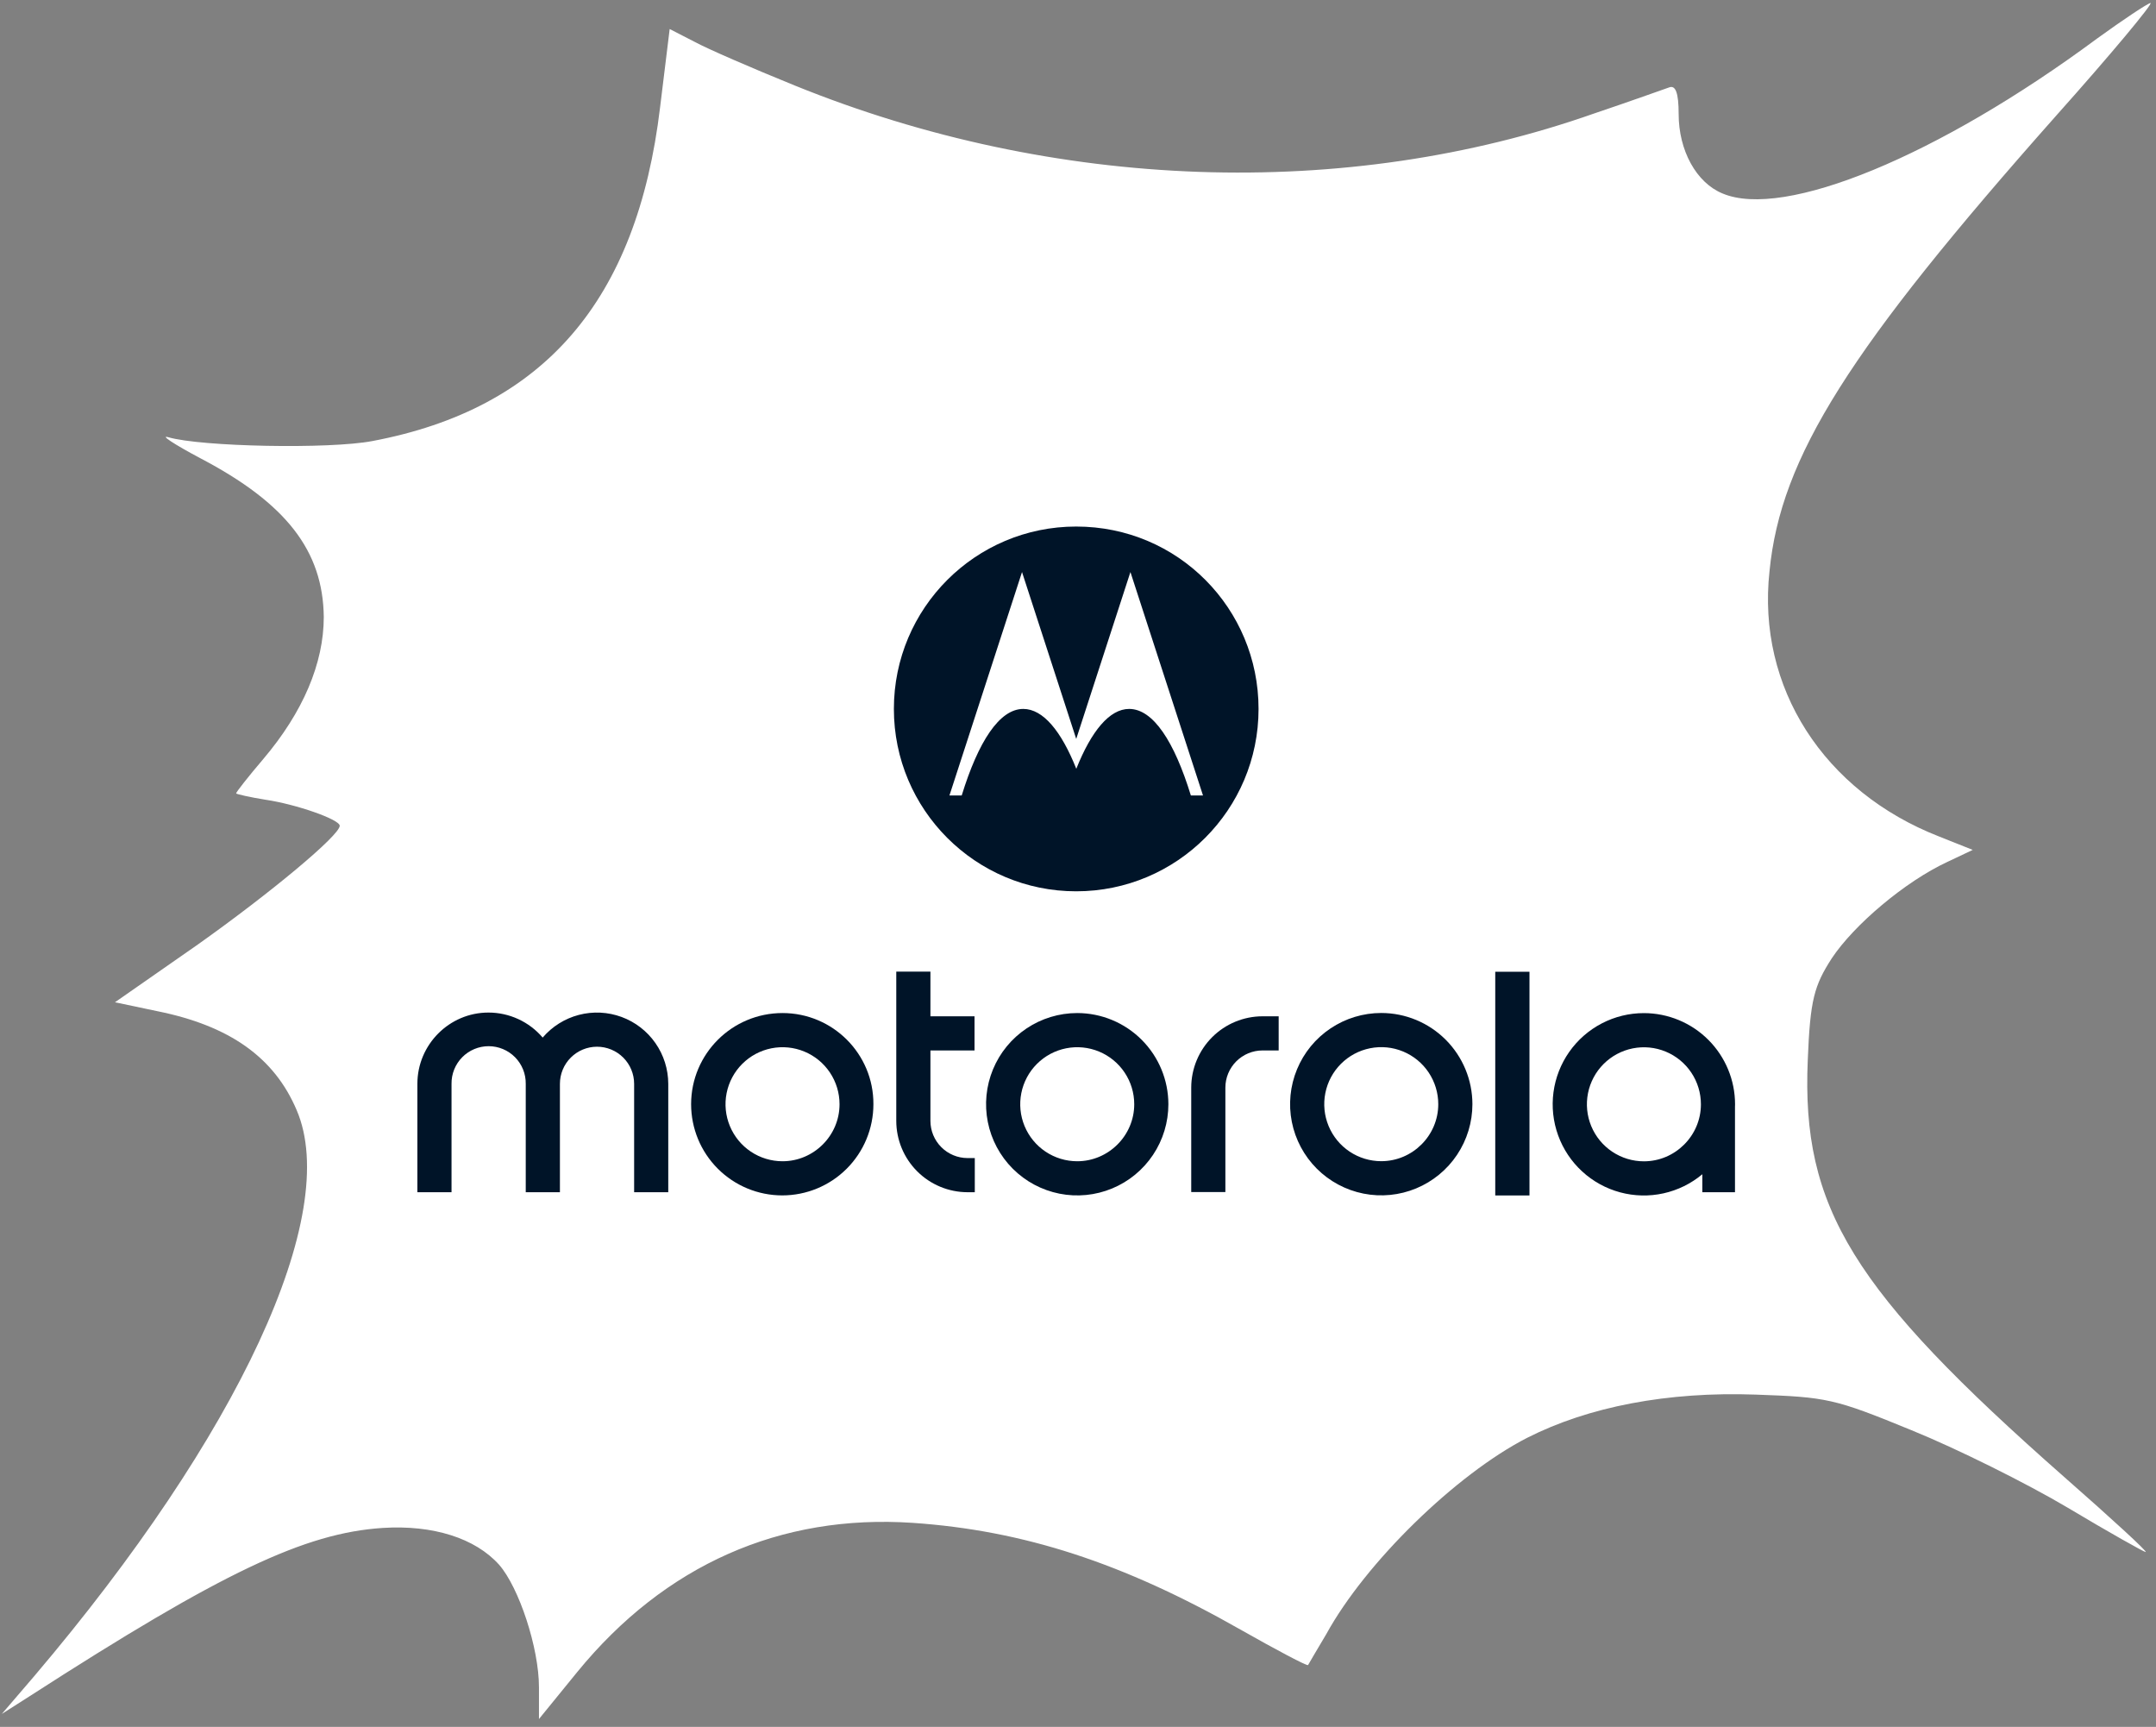
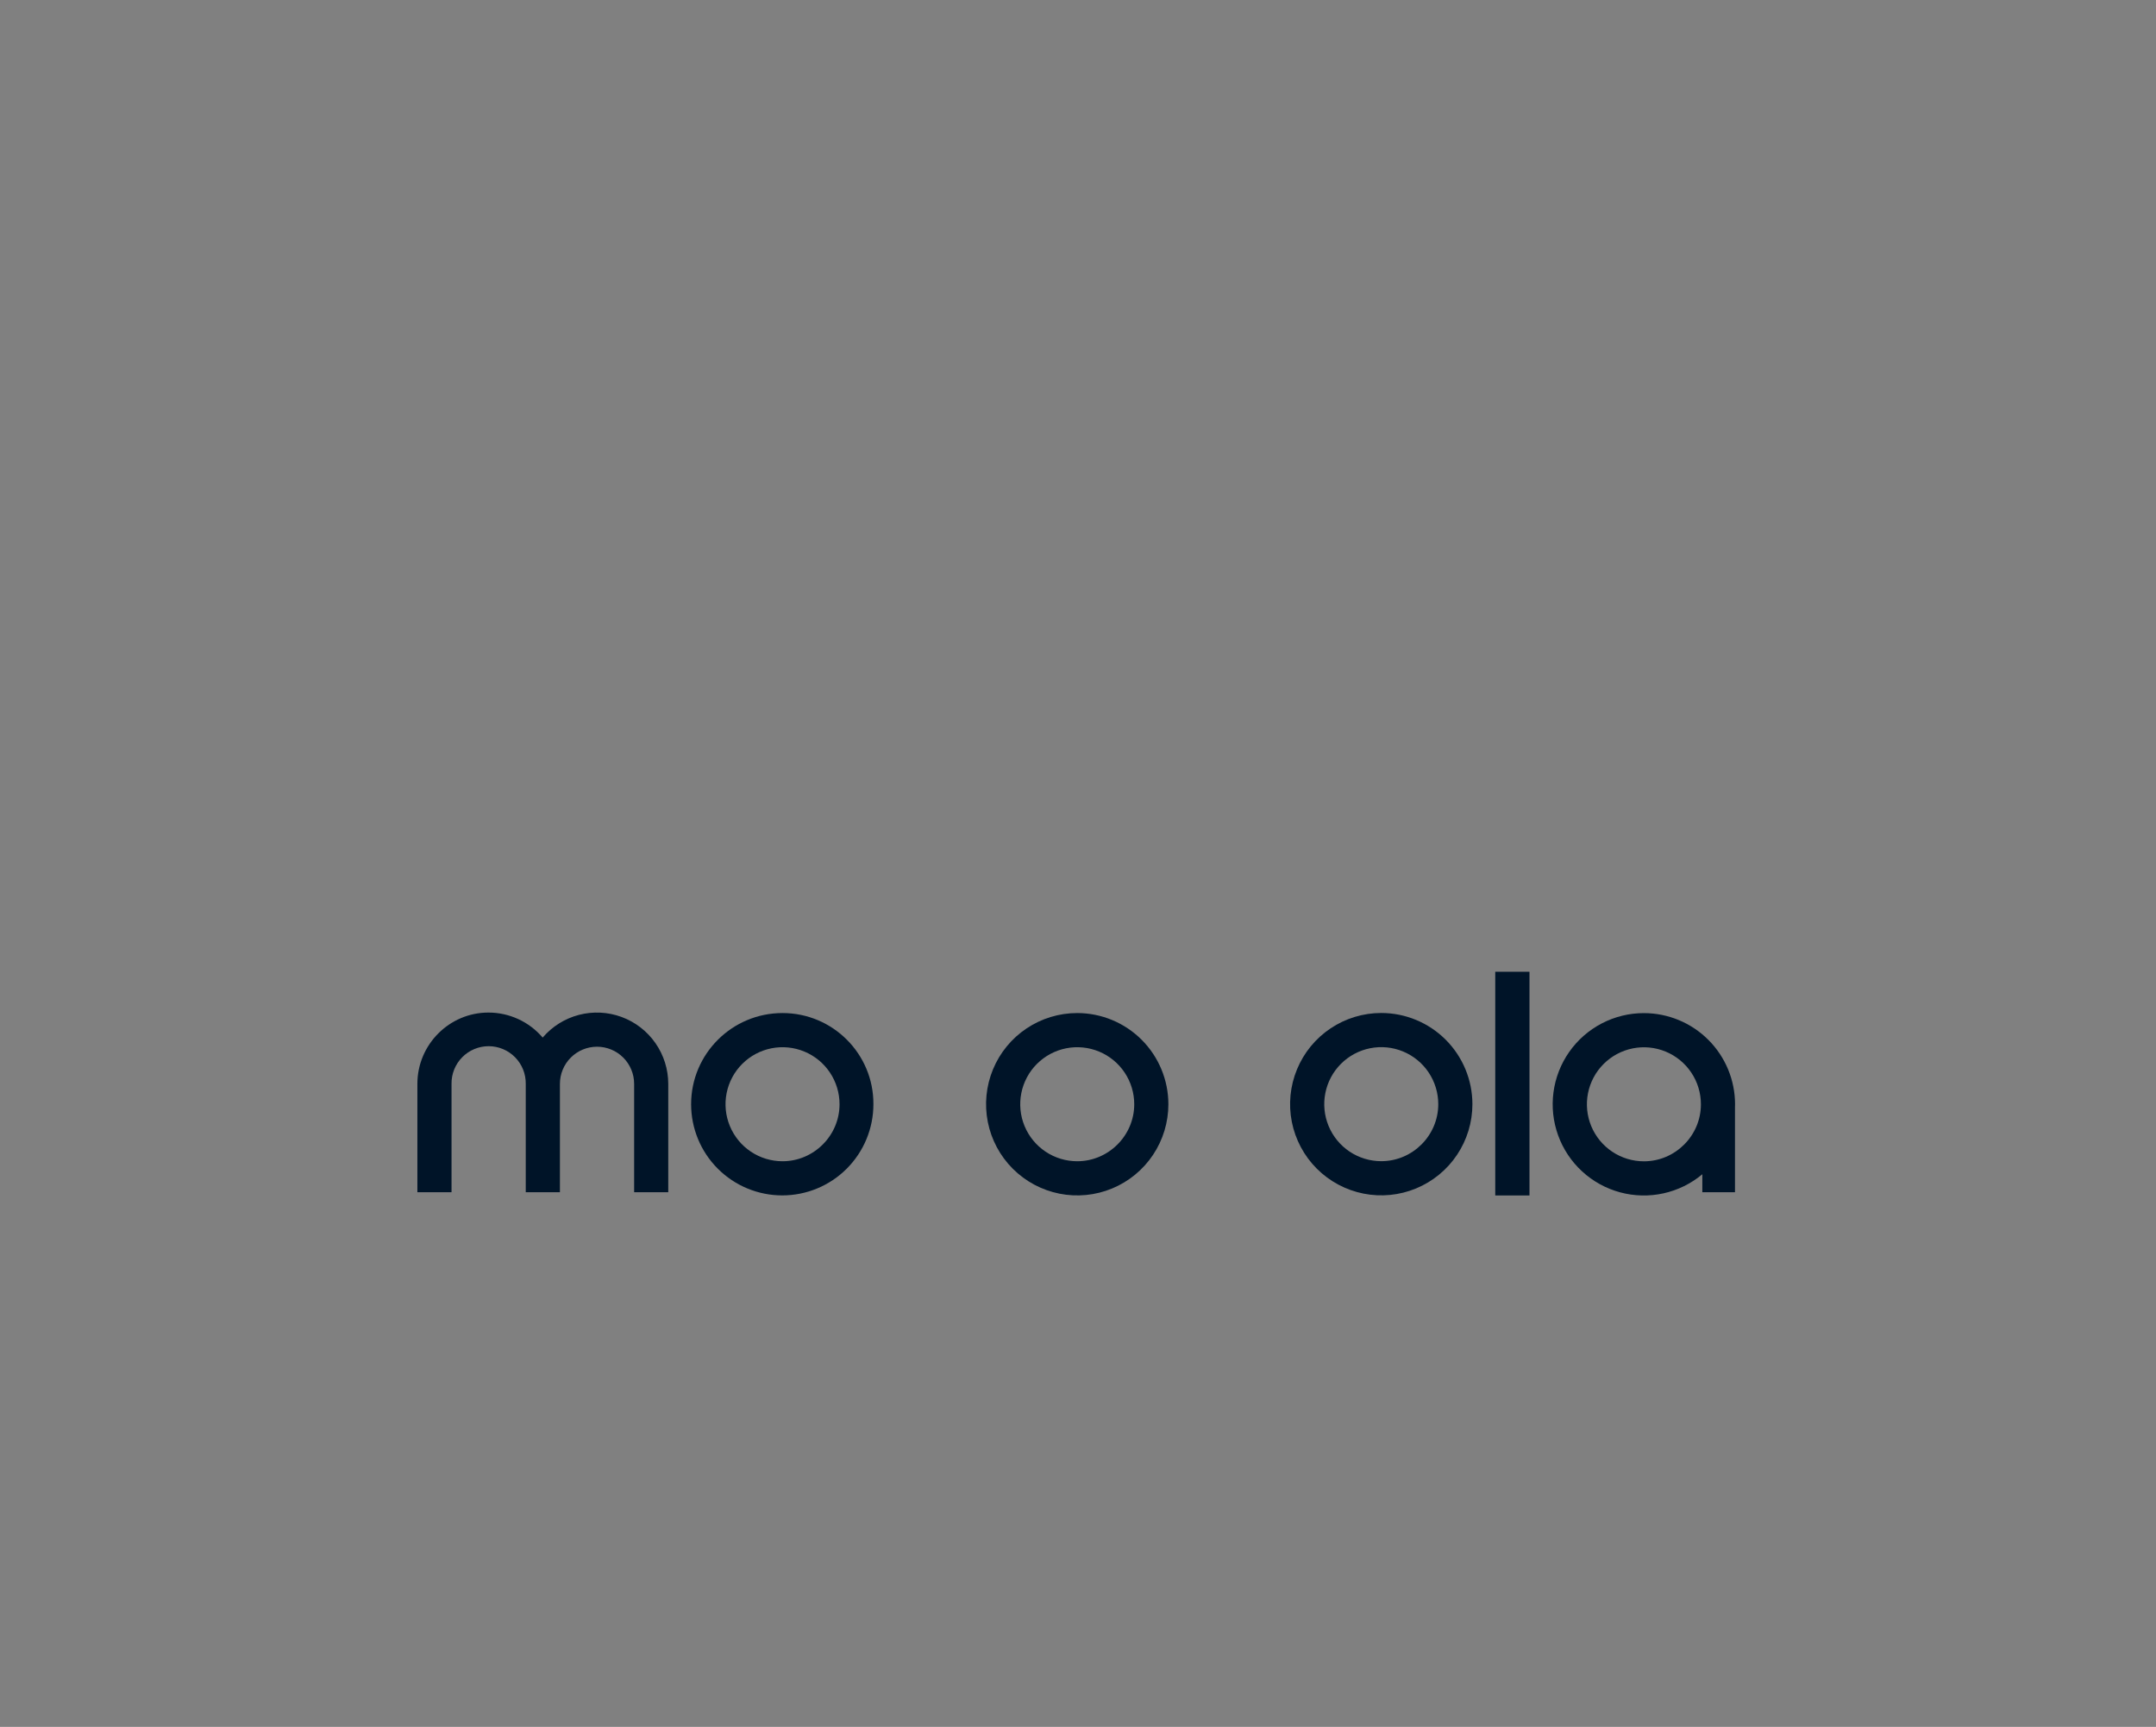
<svg xmlns="http://www.w3.org/2000/svg" width="266" height="213" viewBox="0 0 266 213" fill="none">
  <rect x="0" y="0" width="266" height="213" fill="#808080" stroke="none" />
-   <path d="M258.729 4.755C239.064 19.32 220.086 27.072 212.515 23.861C209.27 22.53 207.107 18.537 207.107 14.073C207.107 11.411 206.713 10.471 205.927 10.784C205.238 11.019 201.109 12.507 196.684 13.995C166.005 24.801 130.115 23.548 98.06 10.549C92.849 8.435 87.244 6.008 85.671 5.146L82.622 3.58L81.442 13.212C78.591 37.095 67.086 50.407 45.946 54.4C40.636 55.418 24.805 55.105 20.773 53.931C19.692 53.617 21.462 54.792 24.707 56.515C35.326 62.074 39.849 67.947 39.947 76.091C39.947 81.807 37.391 87.837 32.474 93.631C30.606 95.824 29.131 97.703 29.131 97.86C29.131 97.938 30.803 98.33 32.77 98.643C36.506 99.191 41.914 101.07 41.914 101.853C41.914 103.028 33.458 110.075 24.412 116.496L14.185 123.622L19.397 124.719C28.345 126.52 33.851 130.435 36.604 136.934C42.111 149.776 29.525 176.948 4.254 206.704L0.223 211.403L3.664 209.21C27.361 193.941 37.588 189.086 47.224 188.459C53.419 188.068 58.63 189.712 61.58 193.001C64.038 195.82 66.496 203.259 66.496 208.114V212.029L71.216 206.234C82.032 193.001 96.29 186.736 112.613 187.833C126.28 188.772 138.571 192.766 153.026 200.988C157.451 203.494 161.285 205.53 161.384 205.373C161.482 205.216 162.465 203.494 163.645 201.536C168.463 192.766 179.575 181.881 188.424 177.34C195.996 173.503 205.73 171.623 216.645 172.015C225.396 172.328 226.281 172.485 235.819 176.4C241.424 178.671 250.076 182.978 255.091 185.953C260.204 189.007 264.531 191.435 264.727 191.435C265.022 191.435 260.499 187.285 254.698 182.195C228.542 159.173 222.249 148.993 223.036 130.748C223.331 123.309 223.823 121.586 225.986 118.219C228.739 114.069 235.032 108.744 240.244 106.317L243.39 104.829L239.26 103.185C225.003 97.625 216.743 84.783 218.316 70.453C219.693 56.358 228.149 43.046 253.715 14.23C260.499 6.634 265.711 0.37 265.317 0.37C264.924 0.448 261.974 2.406 258.729 4.755Z" fill="white" />
-   <path d="M119.371 142.839H120.267V147.052H119.371C117.04 147.048 114.806 146.121 113.158 144.473C111.51 142.825 110.583 140.591 110.579 138.26V119.841H114.793V125.353H120.234V129.565H114.793V138.26C114.795 139.474 115.278 140.637 116.136 141.495C116.994 142.354 118.157 142.837 119.371 142.839Z" fill="#001428" />
  <path d="M170.413 124.944C168.188 124.944 166.014 125.604 164.165 126.84C162.315 128.076 160.874 129.833 160.023 131.888C159.172 133.943 158.949 136.205 159.383 138.386C159.818 140.568 160.889 142.572 162.462 144.145C164.035 145.717 166.039 146.788 168.221 147.222C170.403 147.656 172.664 147.433 174.719 146.581C176.774 145.729 178.531 144.288 179.766 142.438C181.002 140.588 181.661 138.414 181.661 136.189C181.658 133.207 180.472 130.349 178.364 128.24C176.255 126.132 173.396 124.946 170.415 124.944M170.415 143.224C169.024 143.224 167.664 142.812 166.507 142.039C165.351 141.266 164.449 140.168 163.917 138.882C163.385 137.597 163.245 136.183 163.517 134.819C163.788 133.454 164.458 132.201 165.441 131.218C166.425 130.234 167.678 129.564 169.043 129.293C170.407 129.021 171.821 129.161 173.106 129.693C174.391 130.225 175.49 131.127 176.263 132.283C177.035 133.44 177.448 134.8 177.448 136.191C177.448 140.074 174.263 143.224 170.415 143.224Z" fill="#001428" />
  <path d="M202.82 124.96C201.013 124.959 199.231 125.393 197.627 126.227C196.023 127.06 194.643 128.268 193.605 129.747C192.566 131.227 191.9 132.935 191.662 134.727C191.424 136.519 191.622 138.342 192.238 140.042C192.855 141.741 193.871 143.267 195.203 144.49C196.534 145.713 198.14 146.597 199.886 147.067C201.631 147.537 203.464 147.58 205.23 147.191C206.995 146.802 208.641 145.994 210.028 144.834V147.052H214.057V136.528C214.057 136.419 214.065 136.312 214.065 136.202C214.062 133.221 212.876 130.363 210.768 128.256C208.659 126.148 205.801 124.963 202.82 124.96ZM202.82 143.24C201.429 143.24 200.069 142.828 198.913 142.055C197.756 141.282 196.855 140.184 196.322 138.899C195.79 137.614 195.651 136.199 195.922 134.835C196.194 133.471 196.863 132.218 197.847 131.234C198.831 130.25 200.084 129.581 201.448 129.309C202.812 129.038 204.227 129.177 205.512 129.709C206.797 130.242 207.895 131.143 208.668 132.3C209.441 133.456 209.853 134.816 209.853 136.207C209.853 140.089 206.669 143.24 202.82 143.24Z" fill="#001428" />
-   <path d="M155.757 125.353H157.758V129.565H155.757C154.544 129.569 153.382 130.052 152.525 130.911C151.668 131.769 151.185 132.931 151.183 134.144V147.029H146.97V134.144C146.974 131.814 147.901 129.58 149.549 127.932C151.197 126.284 153.431 125.357 155.761 125.353" fill="#001428" />
  <path d="M188.702 119.859H184.479V147.45H188.702V119.859Z" fill="#001428" />
  <path d="M82.448 133.683V147.052H78.237V133.683C78.237 132.469 77.754 131.305 76.896 130.446C76.037 129.588 74.873 129.105 73.659 129.105C72.445 129.105 71.28 129.588 70.422 130.446C69.563 131.305 69.081 132.469 69.081 133.683V147.052H64.865V133.683C64.873 133.077 64.761 132.474 64.535 131.911C64.308 131.349 63.972 130.836 63.547 130.404C63.12 129.972 62.613 129.629 62.053 129.395C61.493 129.161 60.893 129.04 60.286 129.04C59.679 129.04 59.079 129.161 58.519 129.395C57.959 129.629 57.452 129.972 57.026 130.404C56.6 130.836 56.264 131.349 56.038 131.911C55.811 132.474 55.699 133.077 55.708 133.683V147.052H51.495V133.683C51.495 128.84 55.442 124.892 60.253 124.892C61.527 124.89 62.786 125.165 63.943 125.698C65.1 126.23 66.127 127.008 66.954 127.977C68.122 126.61 69.681 125.633 71.422 125.178C73.162 124.724 75 124.813 76.688 125.435C78.376 126.056 79.833 127.18 80.862 128.655C81.892 130.13 82.445 131.885 82.448 133.683Z" fill="#001428" />
  <path d="M96.546 124.952C90.309 124.952 85.267 129.994 85.267 136.198C85.267 139.181 86.451 142.041 88.561 144.15C90.669 146.259 93.53 147.444 96.513 147.444C99.495 147.444 102.356 146.259 104.465 144.15C106.574 142.041 107.758 139.181 107.758 136.198C107.792 129.994 102.749 124.952 96.546 124.952ZM96.546 143.232C95.155 143.232 93.795 142.82 92.638 142.047C91.482 141.274 90.58 140.176 90.048 138.89C89.516 137.605 89.376 136.191 89.648 134.827C89.919 133.463 90.589 132.209 91.573 131.226C92.556 130.242 93.809 129.572 95.174 129.301C96.538 129.03 97.952 129.169 99.237 129.701C100.523 130.233 101.621 131.135 102.394 132.292C103.167 133.448 103.579 134.808 103.579 136.199C103.579 140.076 100.394 143.232 96.546 143.232Z" fill="#001428" />
  <path d="M132.9 124.952C130.676 124.953 128.502 125.613 126.653 126.849C124.804 128.086 123.363 129.842 122.512 131.898C121.662 133.953 121.439 136.214 121.874 138.396C122.308 140.577 123.38 142.581 124.953 144.153C126.526 145.726 128.53 146.796 130.712 147.23C132.893 147.664 135.155 147.441 137.209 146.589C139.264 145.738 141.021 144.296 142.256 142.446C143.492 140.597 144.151 138.422 144.151 136.198C144.148 133.216 142.963 130.357 140.854 128.249C138.746 126.14 135.887 124.955 132.905 124.952M132.905 143.232C131.514 143.232 130.154 142.82 128.998 142.047C127.841 141.274 126.939 140.176 126.407 138.89C125.875 137.605 125.736 136.191 126.007 134.827C126.278 133.463 126.948 132.209 127.932 131.226C128.915 130.242 130.169 129.572 131.533 129.301C132.897 129.03 134.311 129.169 135.596 129.701C136.882 130.233 137.98 131.135 138.753 132.292C139.526 133.448 139.938 134.808 139.938 136.199C139.938 140.076 136.753 143.232 132.905 143.232Z" fill="#001428" />
-   <path d="M132.776 64.945C120.351 64.945 110.284 75.014 110.284 87.44C110.284 99.866 120.351 109.936 132.776 109.936C145.201 109.936 155.276 99.864 155.276 87.44C155.276 75.086 145.365 64.945 132.776 64.945ZM146.924 98.112C144.884 91.478 142.281 87.441 139.311 87.441C136.894 87.441 134.65 90.163 132.79 94.824C130.935 90.168 128.688 87.441 126.246 87.441C123.306 87.441 120.702 91.468 118.654 98.112H117.14L126.093 70.558L132.781 91.141L139.468 70.558L148.421 98.112H146.924Z" fill="#001428" />
</svg>